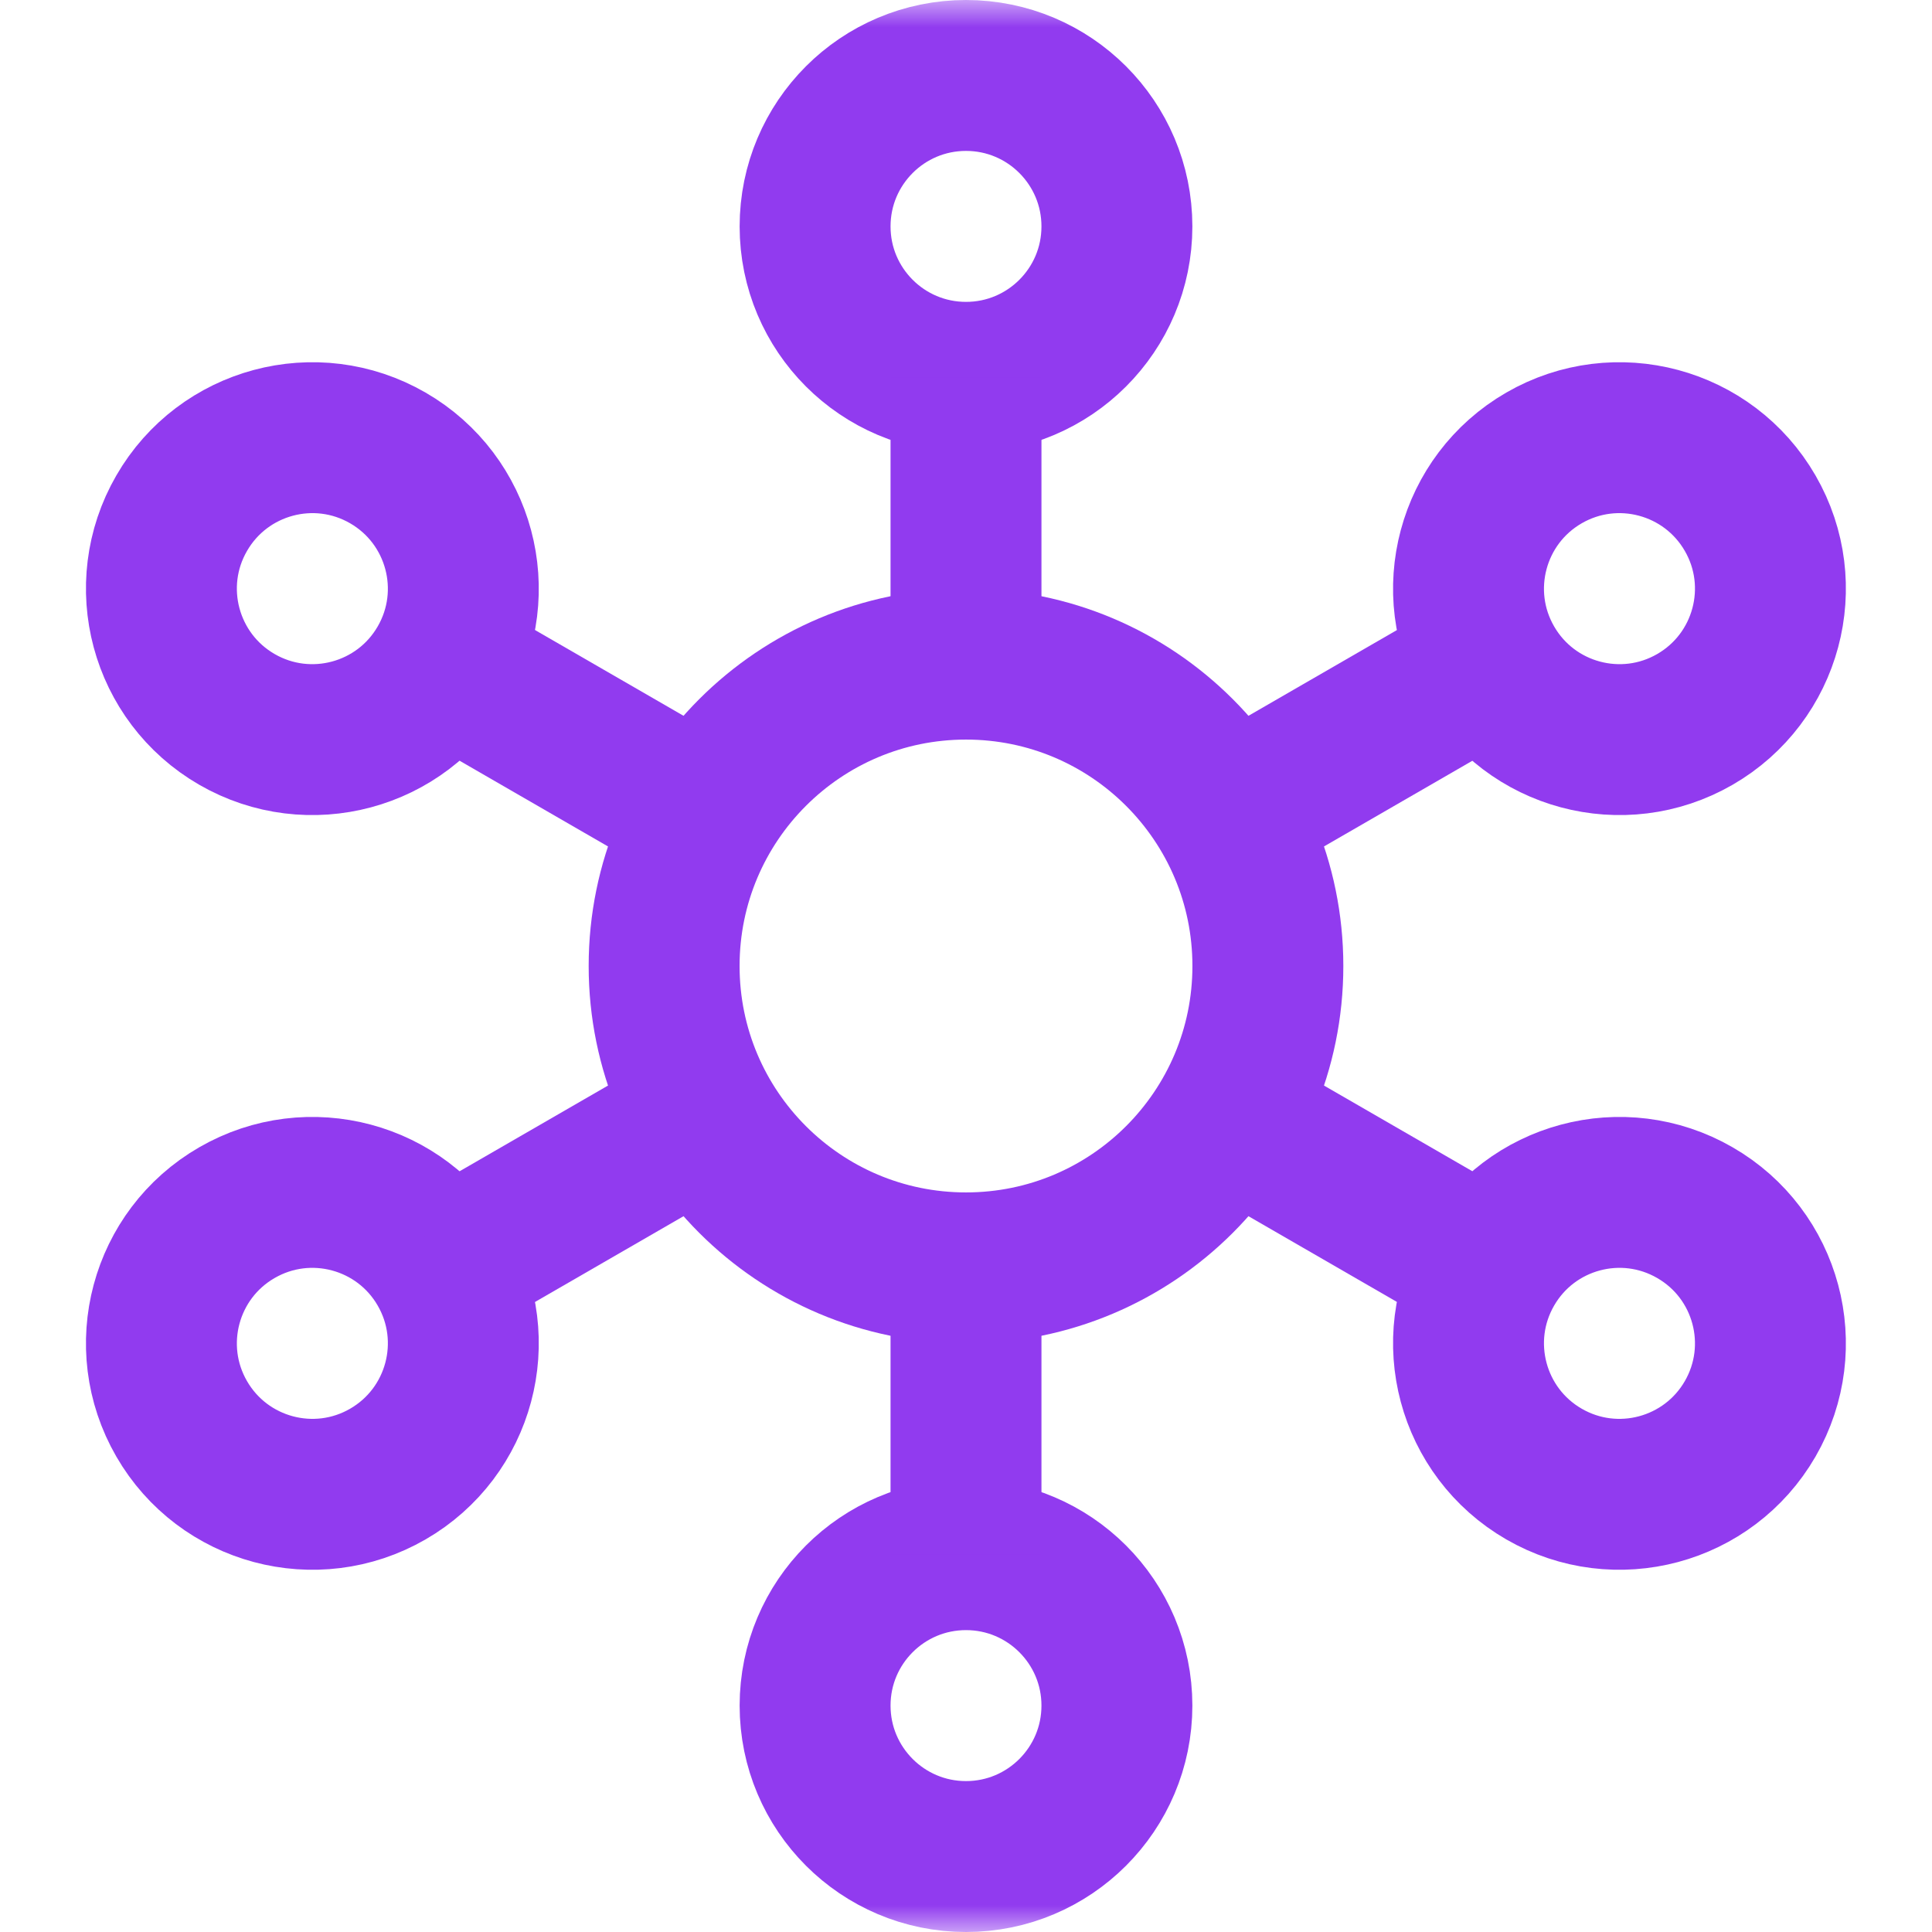
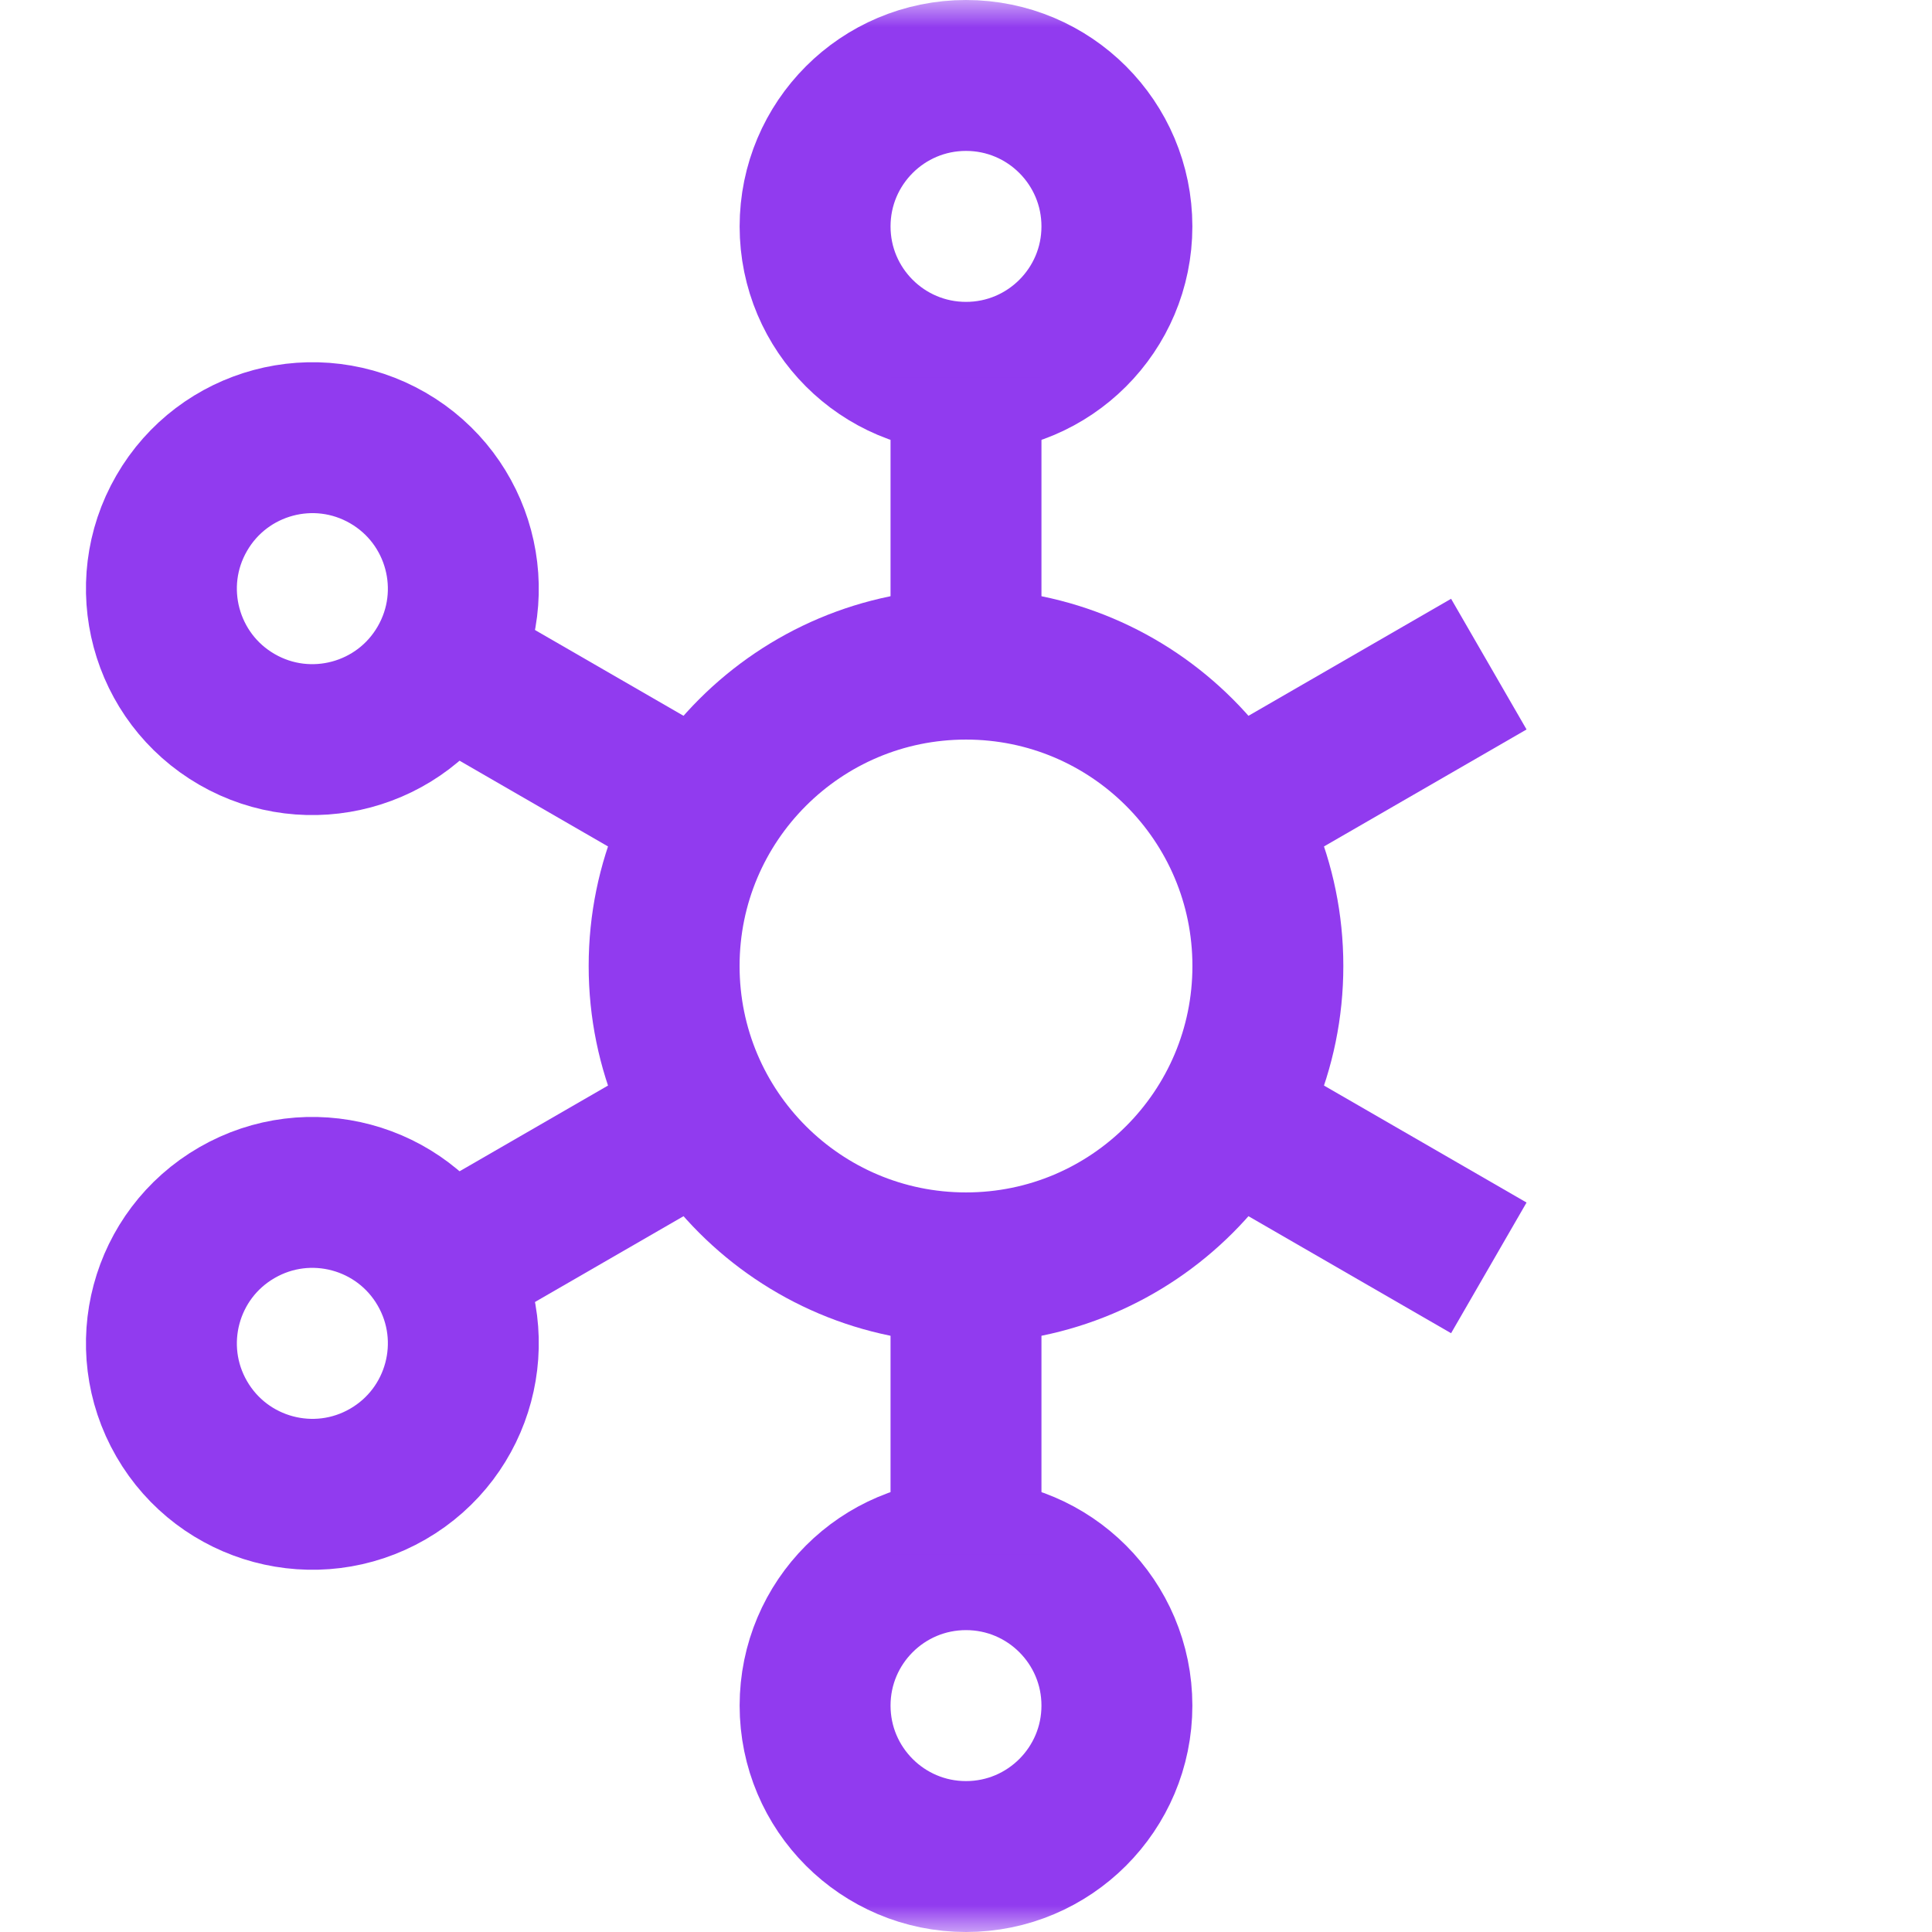
<svg xmlns="http://www.w3.org/2000/svg" width="36" height="36" viewBox="0 0 36 36" fill="none">
  <mask id="mask0_567_10795" style="mask-type:luminance" maskUnits="userSpaceOnUse" x="0" y="0" width="36" height="36">
    <path d="M0 3.8147e-06H36V36H0V3.8147e-06Z" fill="white" />
  </mask>
  <g mask="url(#mask0_567_10795)">
    <path d="M23.625 18C23.625 21.107 21.107 23.625 18 23.625C14.893 23.625 12.375 21.107 12.375 18C12.375 14.893 14.893 12.375 18 12.375C21.107 12.375 23.625 14.893 23.625 18Z" stroke="#913BEF" stroke-width="2.812" stroke-miterlimit="10" />
    <path d="M20.812 4.219C20.812 5.772 19.553 7.031 18 7.031C16.447 7.031 15.188 5.772 15.188 4.219C15.188 2.665 16.447 1.406 18 1.406C19.553 1.406 20.812 2.665 20.812 4.219Z" stroke="#913BEF" stroke-width="2.812" stroke-miterlimit="10" />
    <path d="M20.812 31.781C20.812 33.334 19.553 34.594 18 34.594C16.447 34.594 15.188 33.334 15.188 31.781C15.188 30.228 16.447 28.969 18 28.969C19.553 28.969 20.812 30.228 20.812 31.781Z" stroke="#913BEF" stroke-width="2.812" stroke-miterlimit="10" />
    <path d="M18 7.031V12.375" stroke="#913BEF" stroke-width="2.812" stroke-miterlimit="10" />
    <path d="M18 23.625V28.969" stroke="#913BEF" stroke-width="2.812" stroke-miterlimit="10" />
    <path d="M7.227 8.533C8.572 9.31 9.033 11.03 8.256 12.375C7.48 13.72 5.76 14.181 4.415 13.405C3.069 12.628 2.608 10.908 3.385 9.563C4.162 8.217 5.882 7.756 7.227 8.533Z" stroke="#913BEF" stroke-width="2.812" stroke-miterlimit="10" />
-     <path d="M31.582 22.596C32.928 23.372 33.389 25.092 32.612 26.438C31.835 27.783 30.115 28.244 28.77 27.467C27.425 26.69 26.964 24.97 27.741 23.625C28.517 22.28 30.237 21.819 31.582 22.596Z" stroke="#913BEF" stroke-width="2.812" stroke-miterlimit="10" />
    <path d="M8.258 12.375L13.129 15.188" stroke="#913BEF" stroke-width="2.812" stroke-miterlimit="10" />
    <path d="M22.871 20.812L27.742 23.625" stroke="#913BEF" stroke-width="2.812" stroke-miterlimit="10" />
    <path d="M4.415 22.596C5.76 21.819 7.48 22.28 8.256 23.625C9.033 24.97 8.572 26.69 7.227 27.467C5.882 28.244 4.162 27.783 3.385 26.438C2.608 25.092 3.069 23.372 4.415 22.596Z" stroke="#913BEF" stroke-width="2.812" stroke-miterlimit="10" />
-     <path d="M28.77 8.533C30.115 7.756 31.835 8.217 32.612 9.563C33.389 10.908 32.928 12.628 31.582 13.405C30.237 14.181 28.517 13.72 27.741 12.375C26.964 11.03 27.425 9.31 28.77 8.533Z" stroke="#913BEF" stroke-width="2.812" stroke-miterlimit="10" />
    <path d="M8.258 23.625L13.129 20.812" stroke="#913BEF" stroke-width="2.812" stroke-miterlimit="10" />
    <path d="M22.871 15.188L27.742 12.375" stroke="#913BEF" stroke-width="2.812" stroke-miterlimit="10" />
  </g>
</svg>